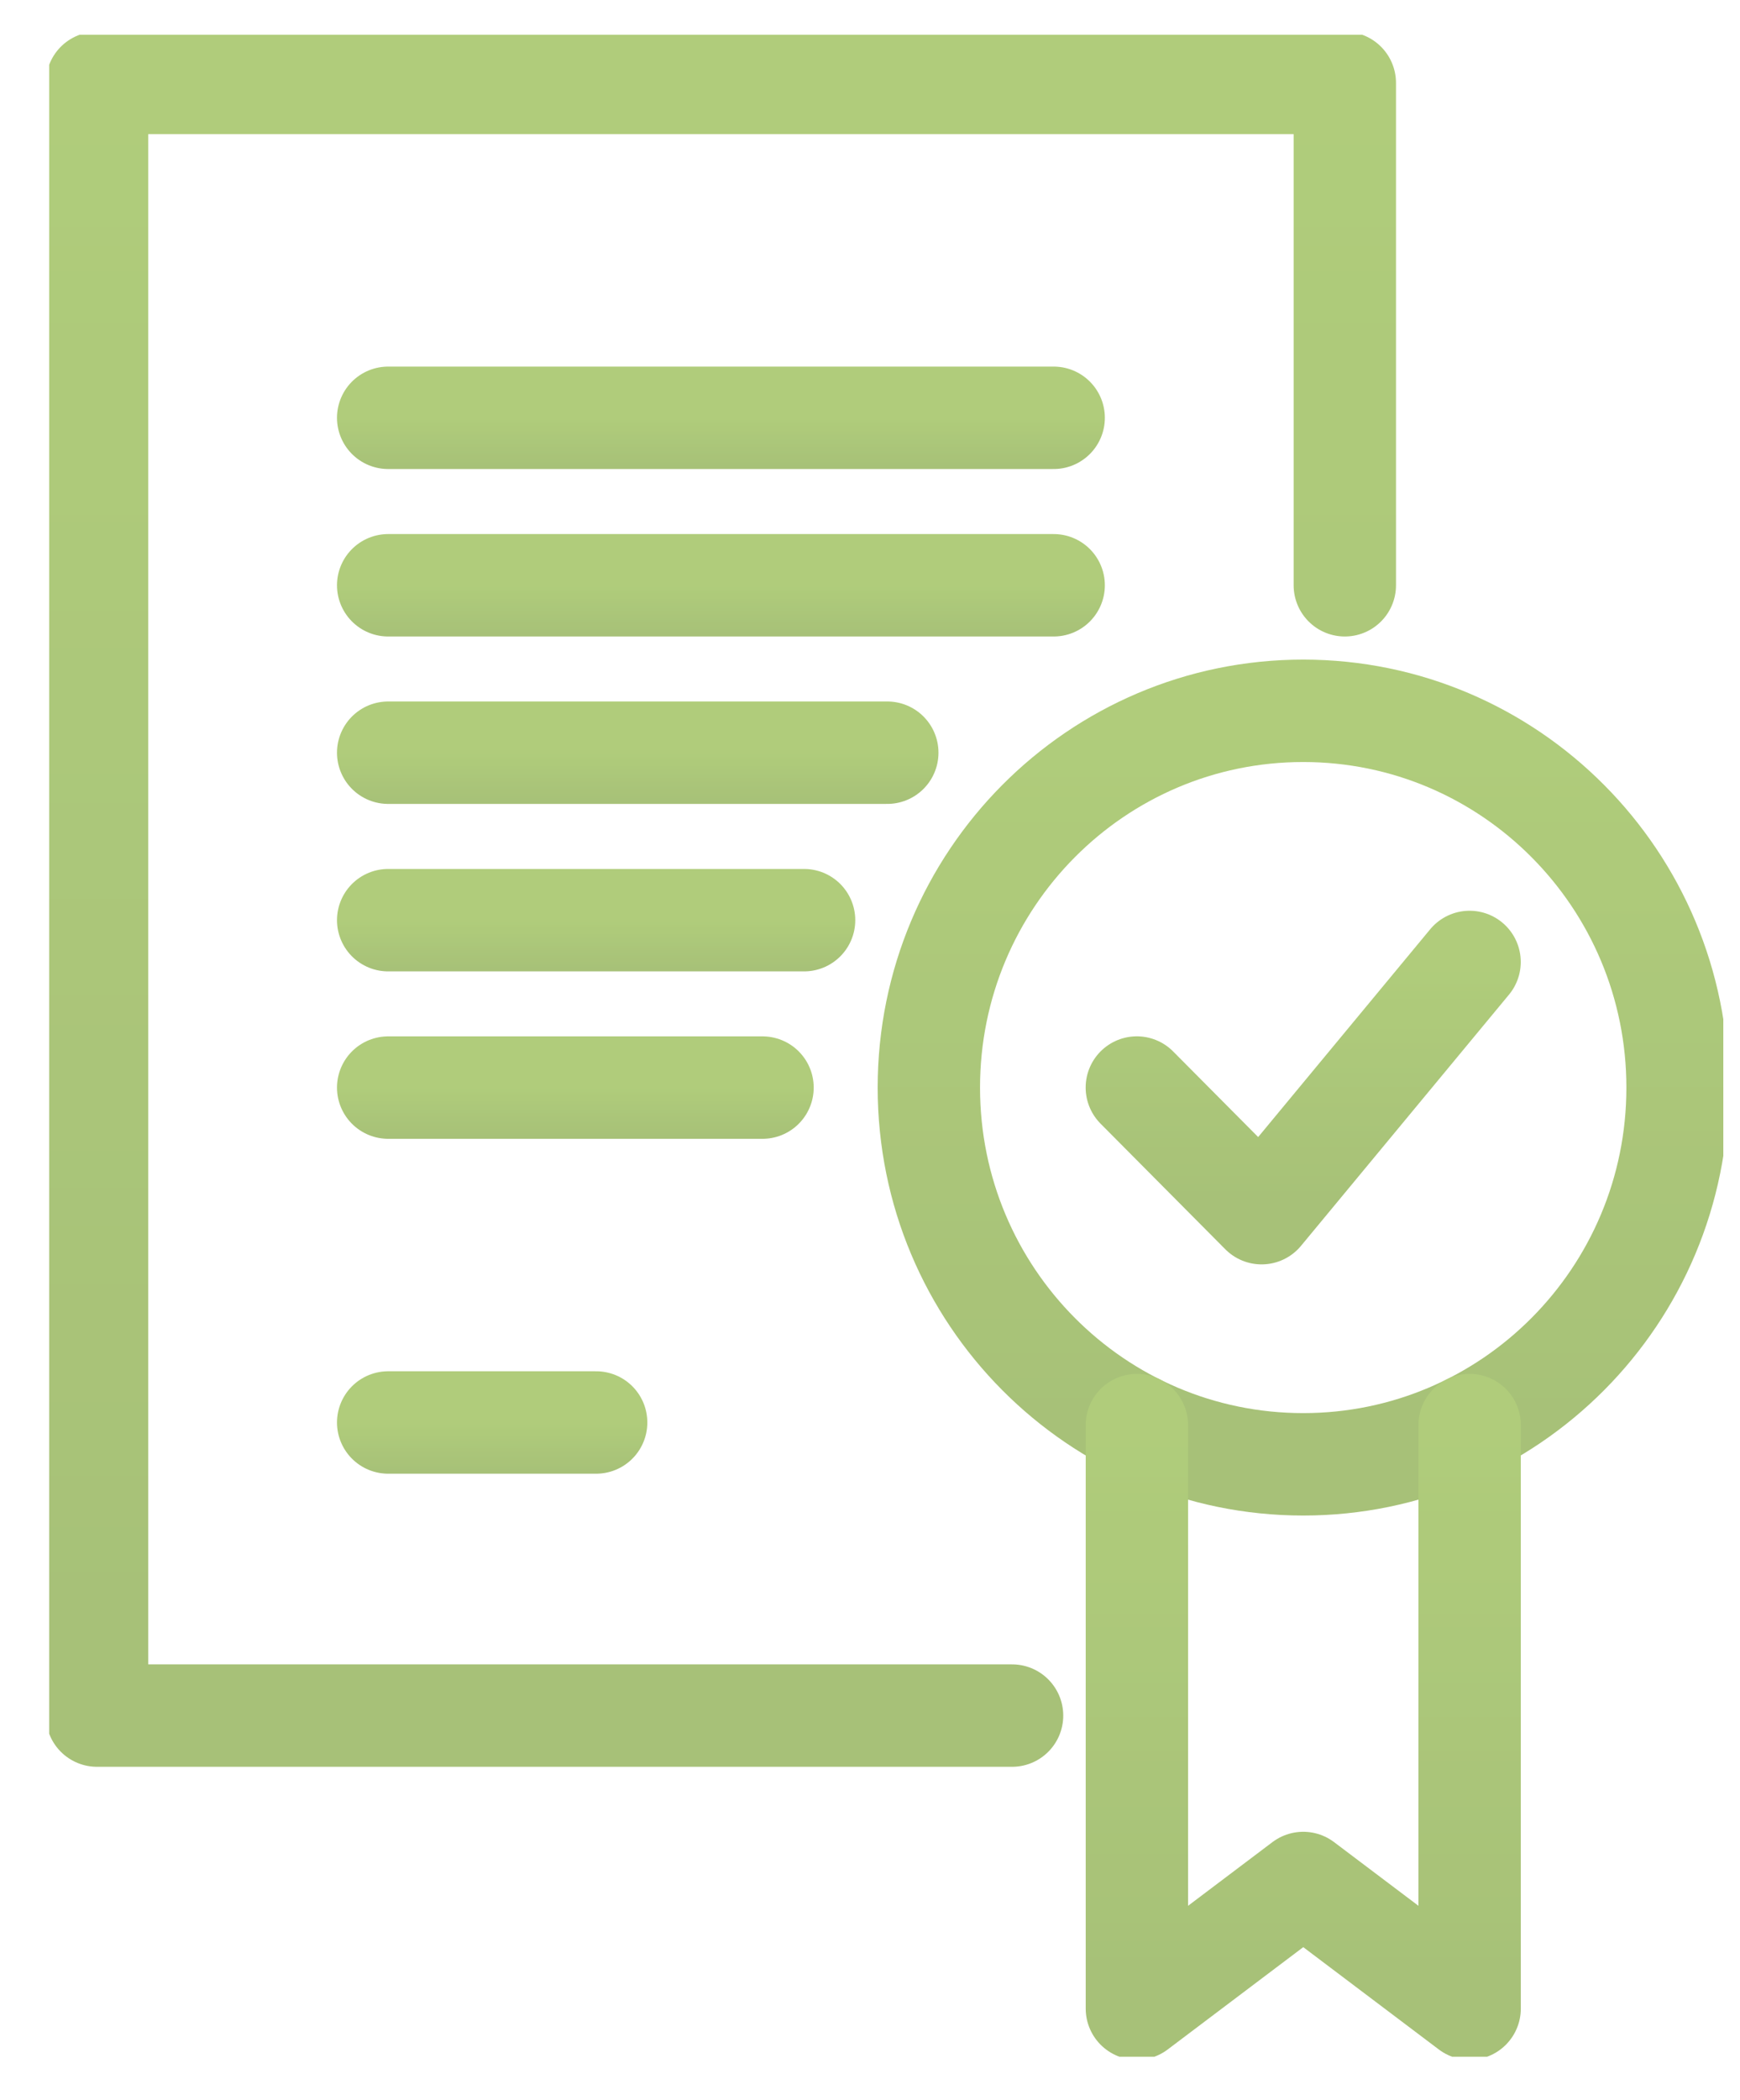
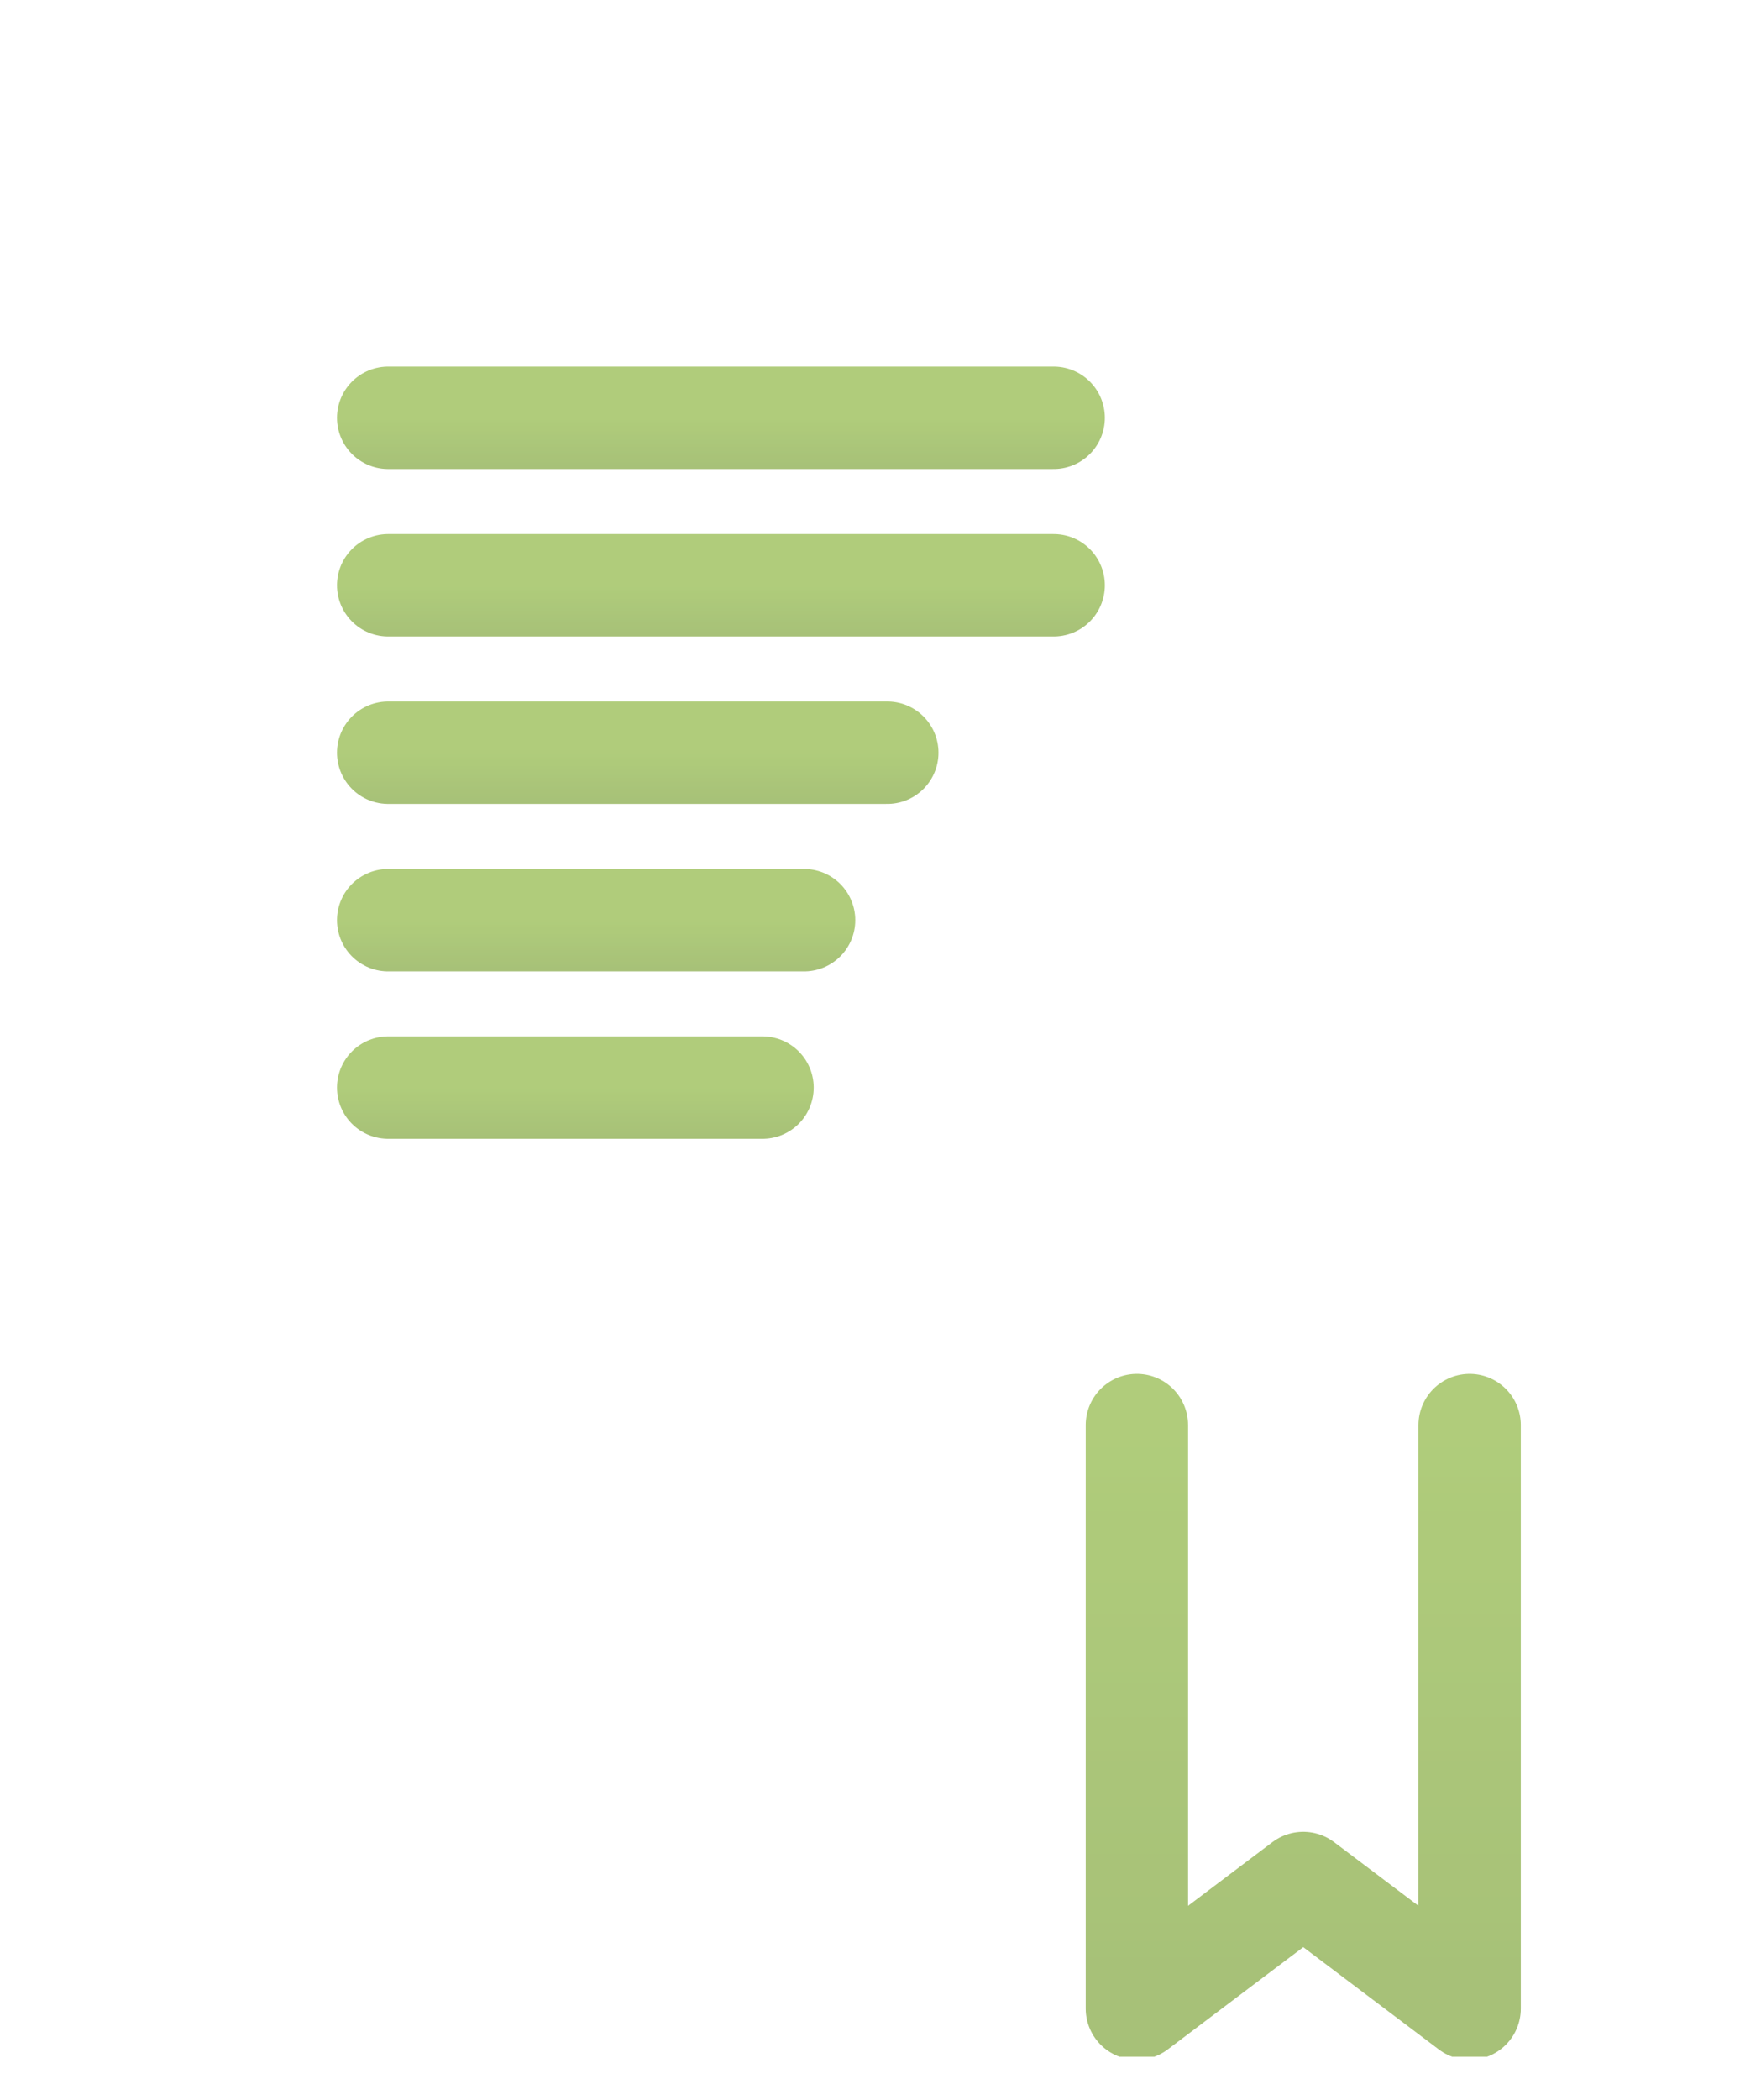
<svg xmlns="http://www.w3.org/2000/svg" width="34" height="41" viewBox="0 0 34 41" fill="none">
  <g opacity="0.7" clip-path="url(#clip0_2289_15917)">
-     <path d="M25.465 28.592C29.505 28.592 32.78 25.299 32.78 21.236C32.78 17.173 29.505 13.879 25.465 13.879C21.425 13.879 18.15 17.173 18.15 21.236C18.15 25.299 21.425 28.592 25.465 28.592Z" stroke="url(#paint0_linear_2289_15917)" stroke-width="2" stroke-miterlimit="10" stroke-linecap="round" stroke-linejoin="round" />
-     <path d="M22.214 21.235L24.652 23.688L28.716 18.783" stroke="url(#paint1_linear_2289_15917)" stroke-width="2" stroke-miterlimit="10" stroke-linecap="round" stroke-linejoin="round" />
    <path d="M28.717 27.826V39.219L25.466 36.767L22.215 39.219V27.826" stroke="url(#paint2_linear_2289_15917)" stroke-width="2" stroke-miterlimit="10" stroke-linecap="round" stroke-linejoin="round" />
-     <path d="M19.776 33.498H1.896V1.619H26.278V11.428" stroke="url(#paint3_linear_2289_15917)" stroke-width="2" stroke-miterlimit="10" stroke-linecap="round" stroke-linejoin="round" />
    <path d="M7.585 8.158H20.589" stroke="url(#paint4_linear_2289_15917)" stroke-width="2" stroke-miterlimit="10" stroke-linecap="round" stroke-linejoin="round" />
    <path d="M7.585 11.428H20.589" stroke="url(#paint5_linear_2289_15917)" stroke-width="2" stroke-miterlimit="10" stroke-linecap="round" stroke-linejoin="round" />
    <path d="M7.585 14.697H17.338" stroke="url(#paint6_linear_2289_15917)" stroke-width="2" stroke-miterlimit="10" stroke-linecap="round" stroke-linejoin="round" />
    <path d="M7.585 17.967H15.712" stroke="url(#paint7_linear_2289_15917)" stroke-width="2" stroke-miterlimit="10" stroke-linecap="round" stroke-linejoin="round" />
    <path d="M7.585 21.236H14.9" stroke="url(#paint8_linear_2289_15917)" stroke-width="2" stroke-miterlimit="10" stroke-linecap="round" stroke-linejoin="round" />
-     <path d="M7.585 27.775H11.649" stroke="url(#paint9_linear_2289_15917)" stroke-width="2" stroke-miterlimit="10" stroke-linecap="round" stroke-linejoin="round" />
  </g>
  <defs>
    <linearGradient id="paint0_linear_2289_15917" x1="25.465" y1="13.879" x2="25.465" y2="28.592" gradientUnits="userSpaceOnUse">
      <stop stop-color="#8EB743" />
      <stop offset="1" stop-color="#81A63E" />
    </linearGradient>
    <linearGradient id="paint1_linear_2289_15917" x1="25.465" y1="18.783" x2="25.465" y2="23.688" gradientUnits="userSpaceOnUse">
      <stop stop-color="#8EB743" />
      <stop offset="1" stop-color="#81A63E" />
    </linearGradient>
    <linearGradient id="paint2_linear_2289_15917" x1="25.466" y1="27.826" x2="25.466" y2="39.219" gradientUnits="userSpaceOnUse">
      <stop stop-color="#8EB743" />
      <stop offset="1" stop-color="#81A63E" />
    </linearGradient>
    <linearGradient id="paint3_linear_2289_15917" x1="14.087" y1="1.619" x2="14.087" y2="33.498" gradientUnits="userSpaceOnUse">
      <stop stop-color="#8EB743" />
      <stop offset="1" stop-color="#81A63E" />
    </linearGradient>
    <linearGradient id="paint4_linear_2289_15917" x1="14.087" y1="8.158" x2="14.087" y2="9.158" gradientUnits="userSpaceOnUse">
      <stop stop-color="#8EB743" />
      <stop offset="1" stop-color="#81A63E" />
    </linearGradient>
    <linearGradient id="paint5_linear_2289_15917" x1="14.087" y1="11.428" x2="14.087" y2="12.428" gradientUnits="userSpaceOnUse">
      <stop stop-color="#8EB743" />
      <stop offset="1" stop-color="#81A63E" />
    </linearGradient>
    <linearGradient id="paint6_linear_2289_15917" x1="12.461" y1="14.697" x2="12.461" y2="15.697" gradientUnits="userSpaceOnUse">
      <stop stop-color="#8EB743" />
      <stop offset="1" stop-color="#81A63E" />
    </linearGradient>
    <linearGradient id="paint7_linear_2289_15917" x1="11.649" y1="17.967" x2="11.649" y2="18.967" gradientUnits="userSpaceOnUse">
      <stop stop-color="#8EB743" />
      <stop offset="1" stop-color="#81A63E" />
    </linearGradient>
    <linearGradient id="paint8_linear_2289_15917" x1="11.242" y1="21.236" x2="11.242" y2="22.236" gradientUnits="userSpaceOnUse">
      <stop stop-color="#8EB743" />
      <stop offset="1" stop-color="#81A63E" />
    </linearGradient>
    <linearGradient id="paint9_linear_2289_15917" x1="9.617" y1="27.775" x2="9.617" y2="28.775" gradientUnits="userSpaceOnUse">
      <stop stop-color="#8EB743" />
      <stop offset="1" stop-color="#81A63E" />
    </linearGradient>
    <clipPath id="clip0_2289_15917">
      <rect width="32.713" height="39.481" fill="white" transform="translate(0.961 0.678)" />
    </clipPath>
  </defs>
</svg>